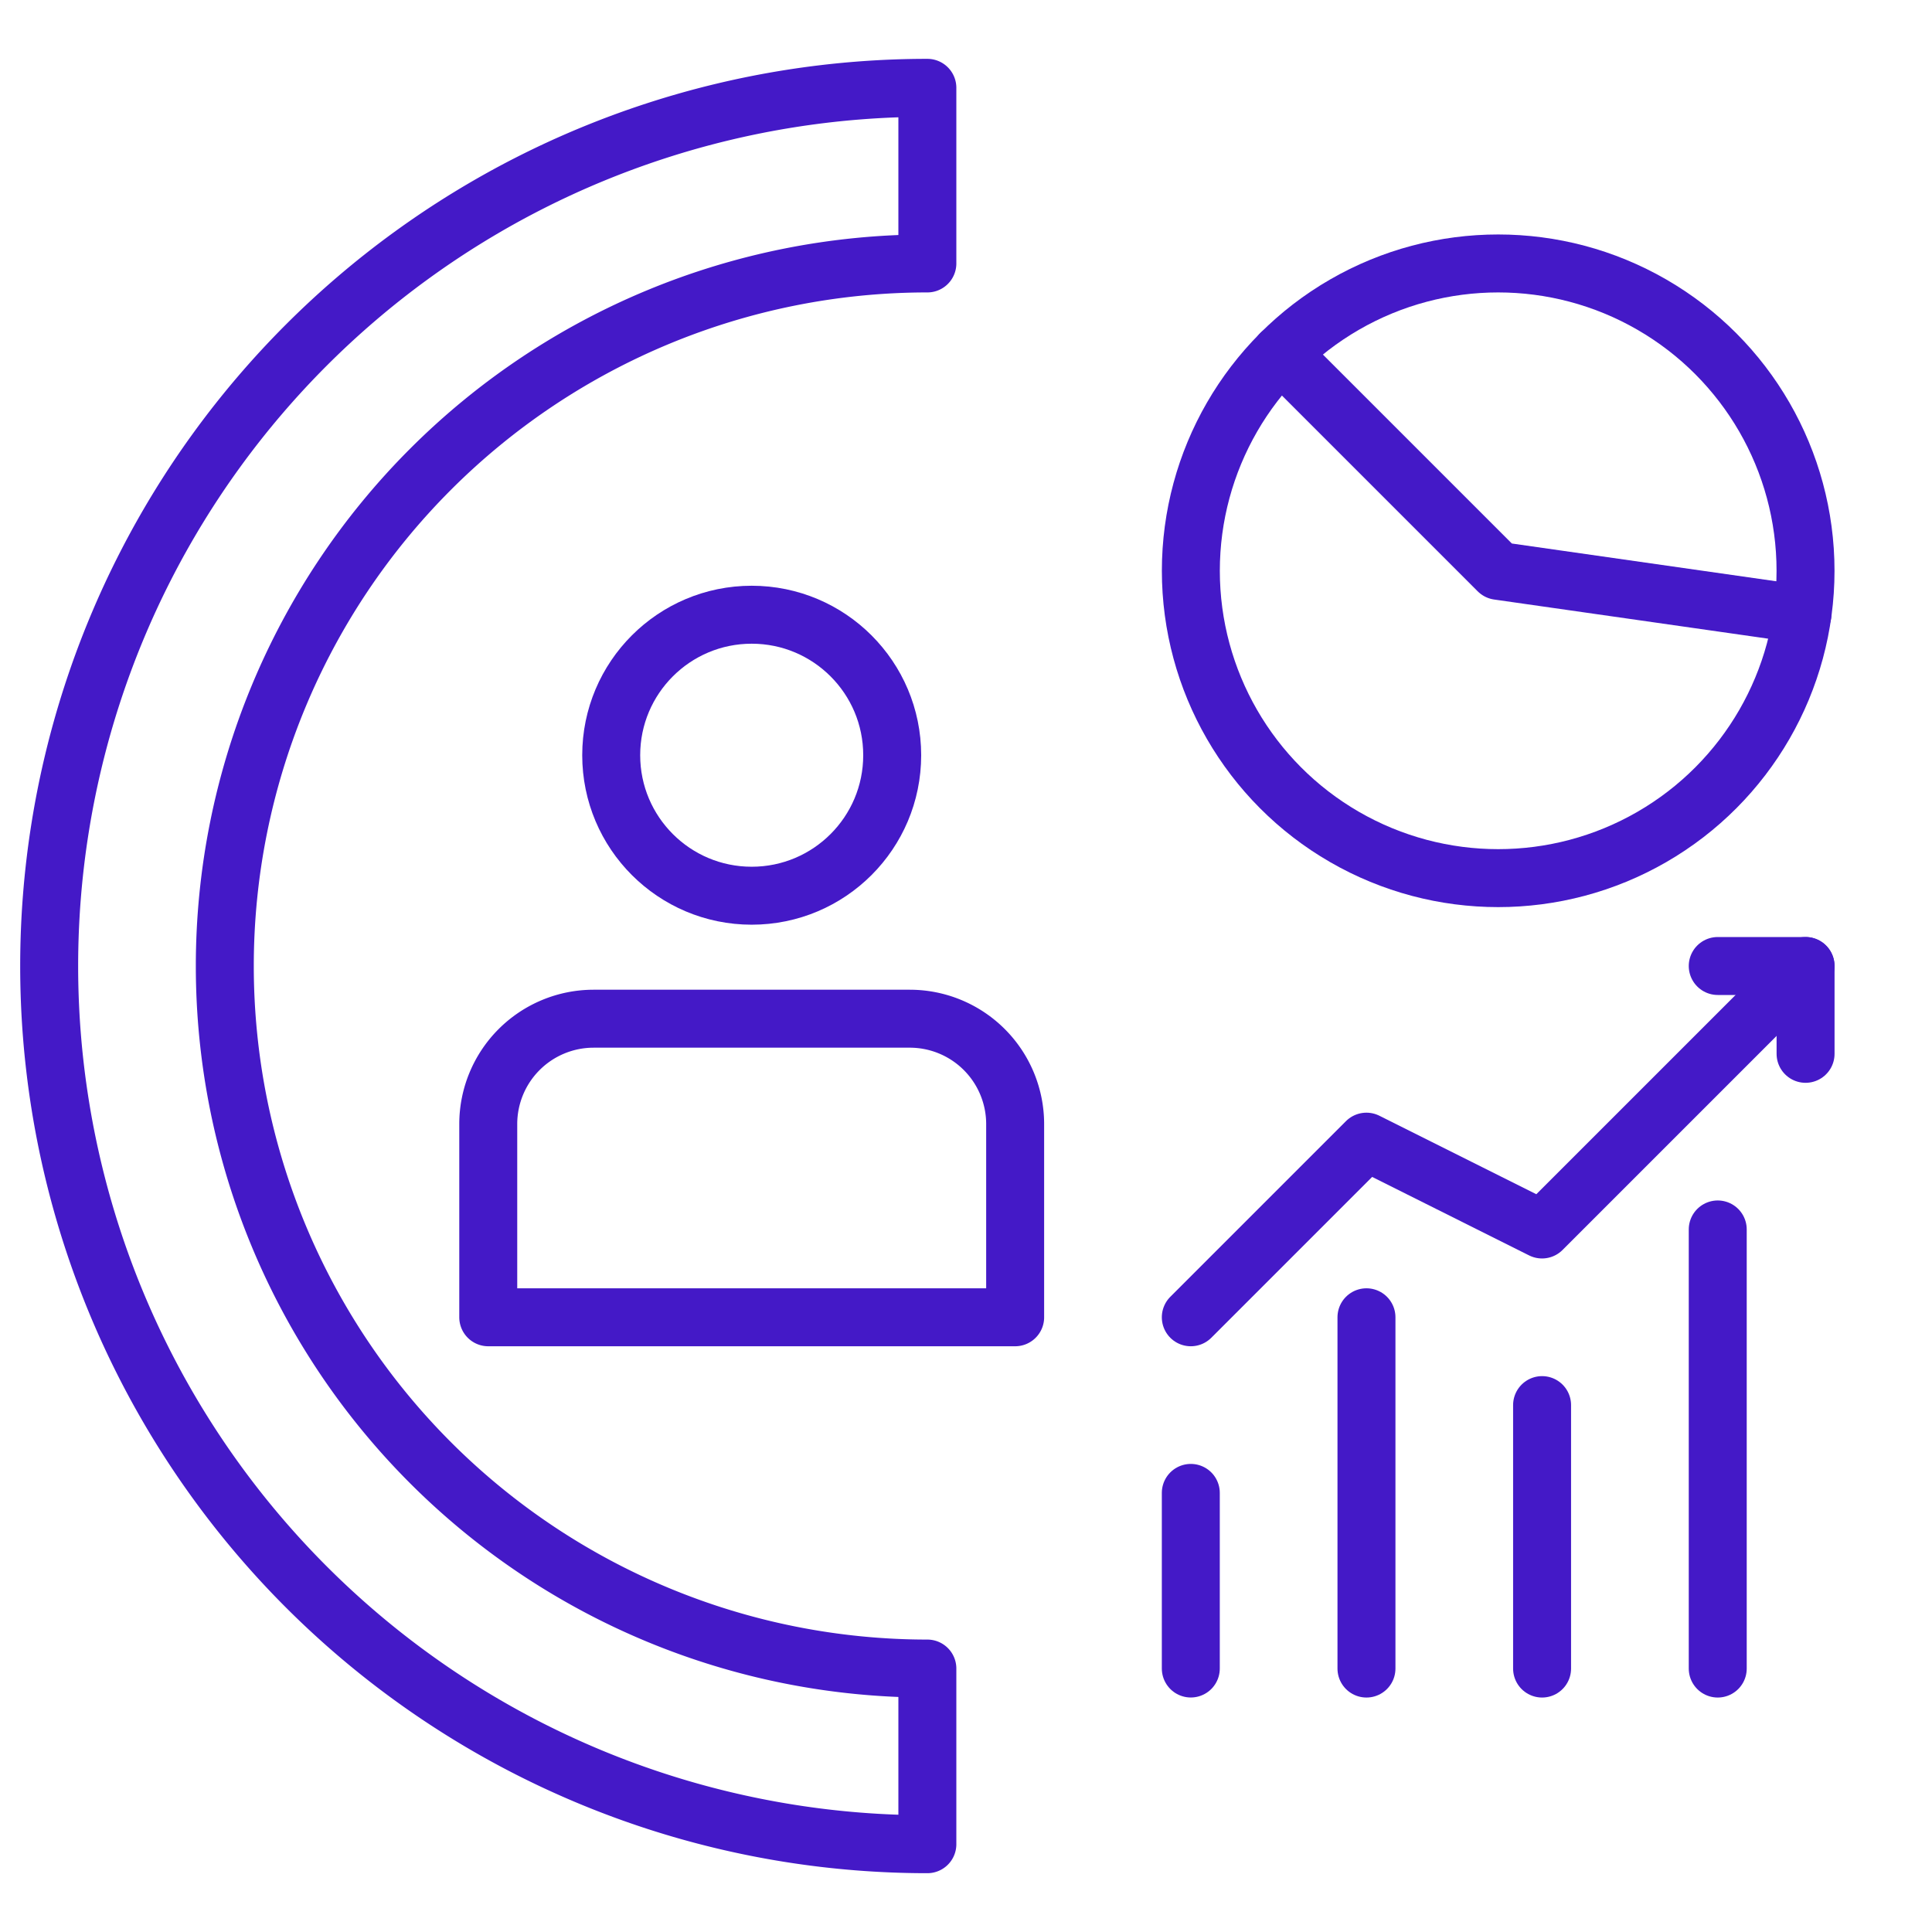
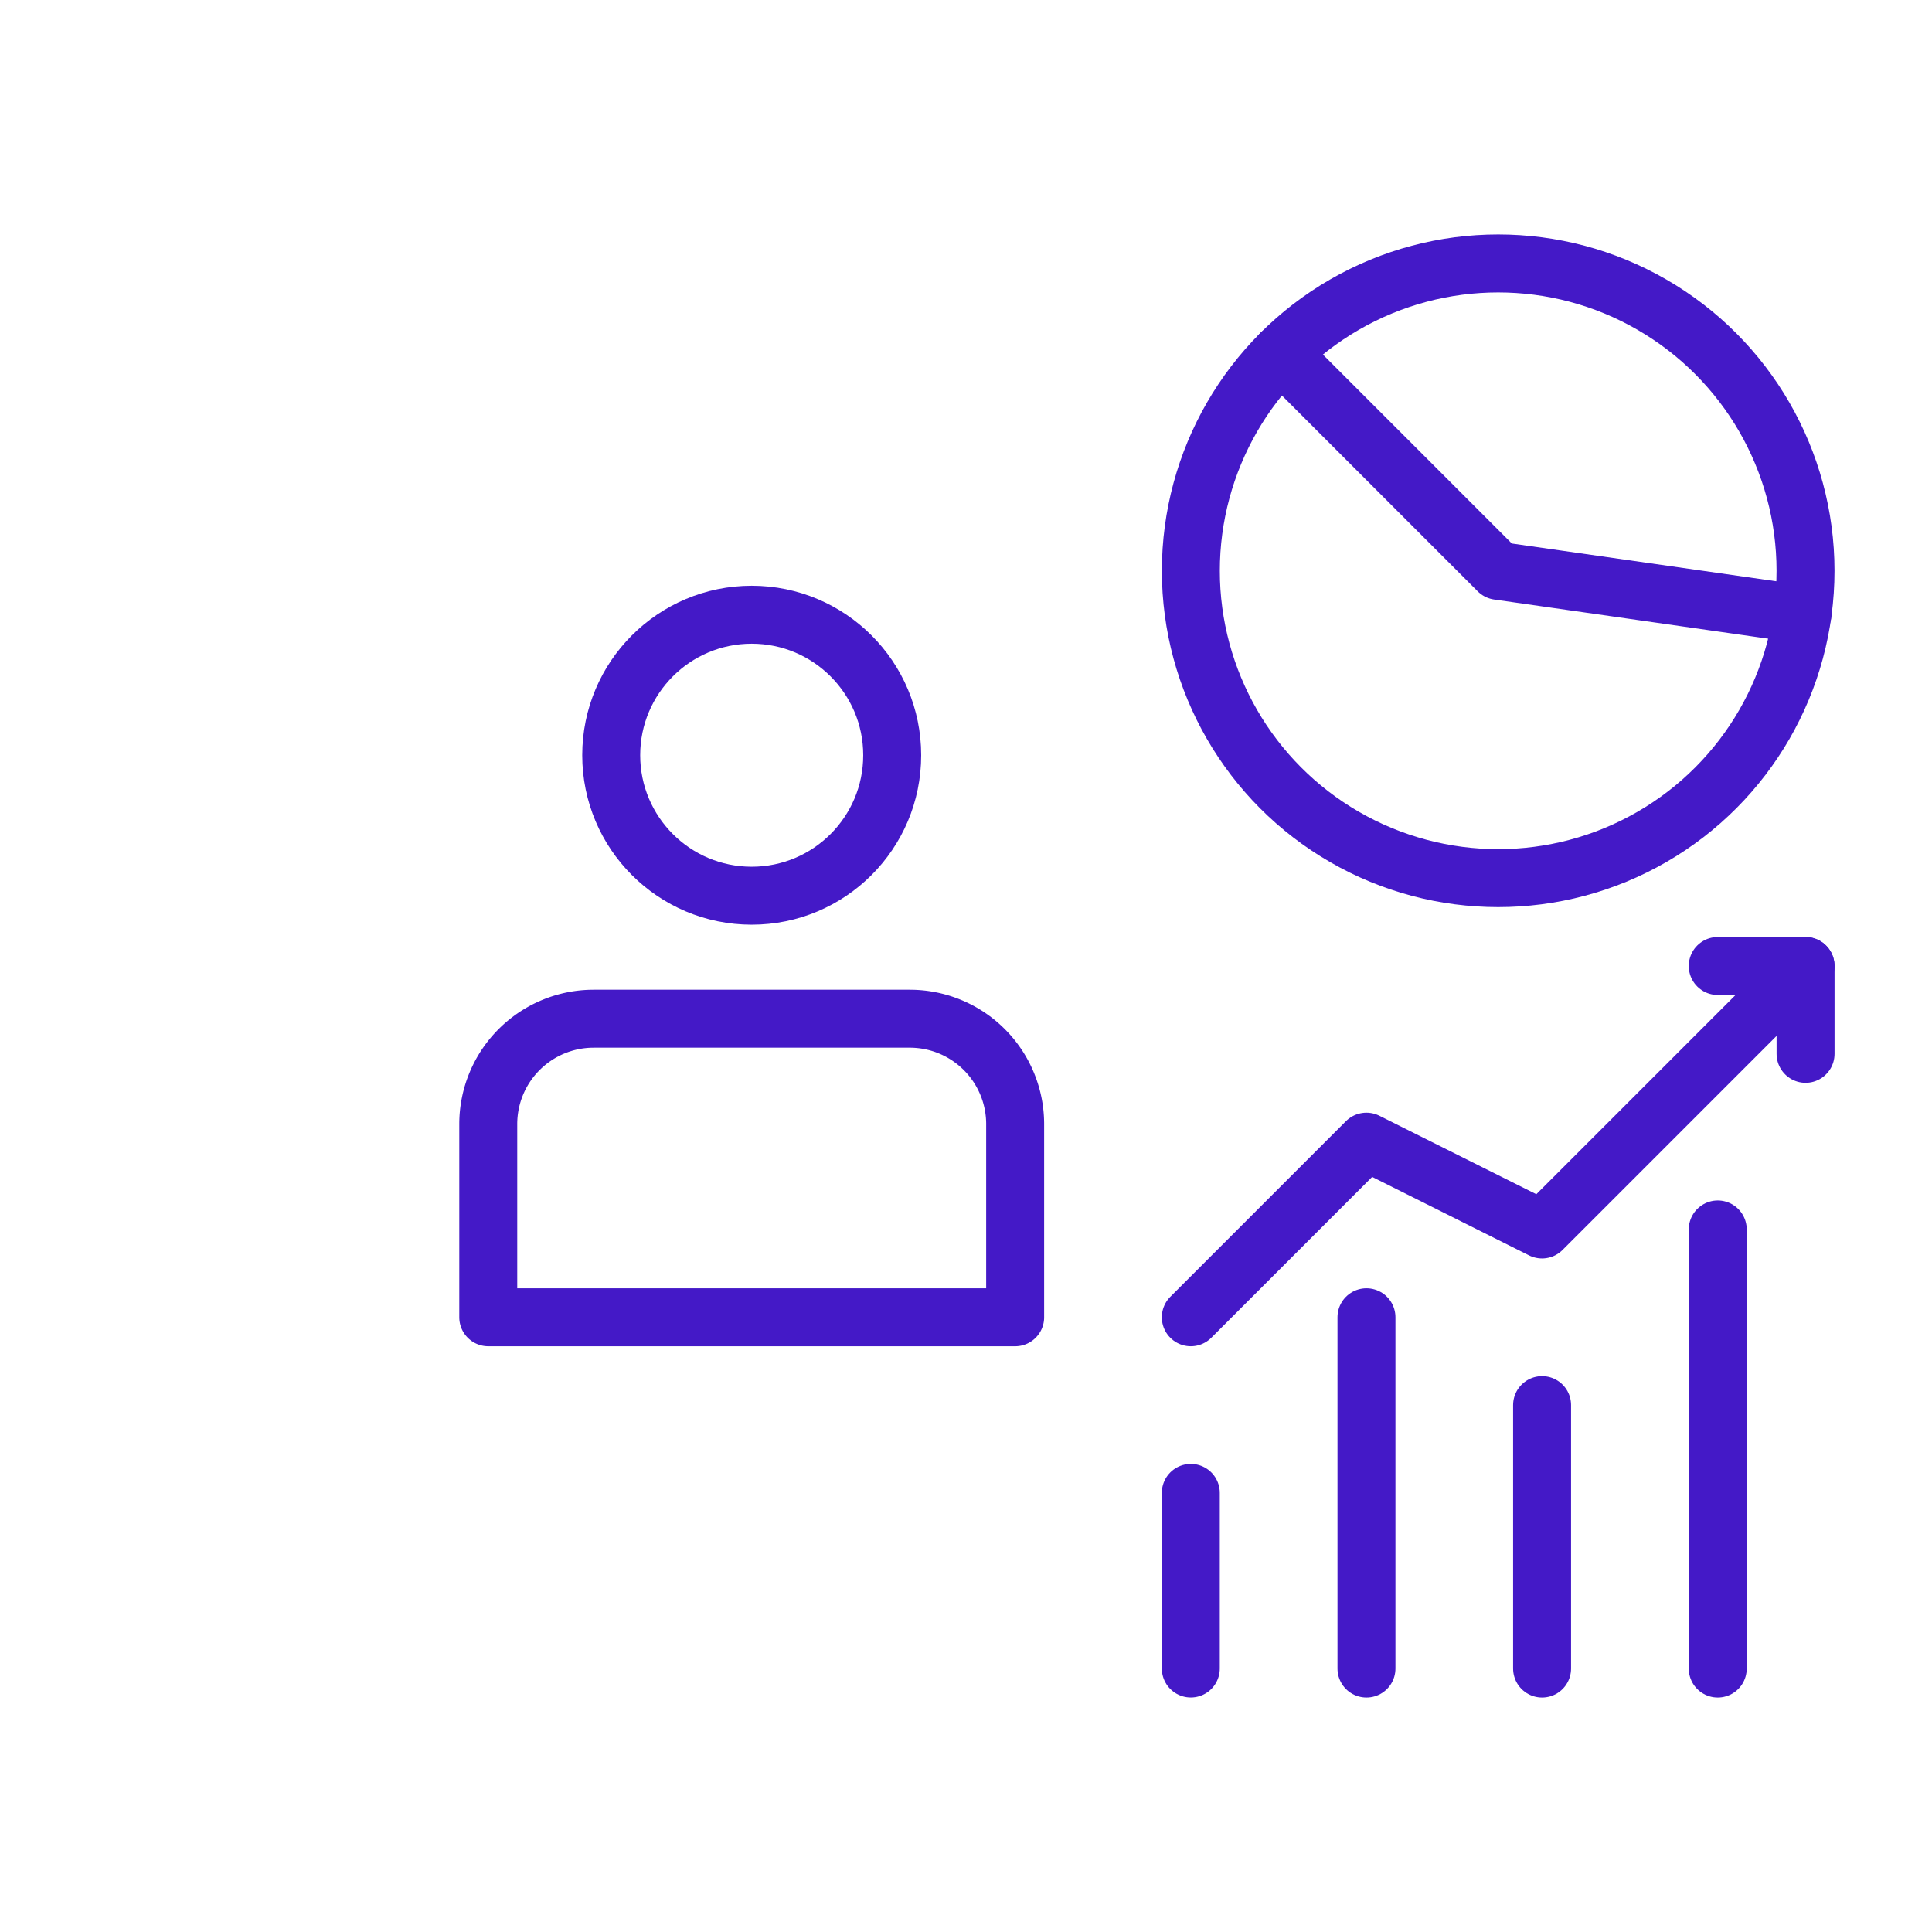
<svg xmlns="http://www.w3.org/2000/svg" width="50" height="50" viewBox="0 0 50 50">
  <defs>
    <clipPath id="clip-path">
      <rect id="Rectangle_11531" data-name="Rectangle 11531" width="50" height="50" fill="#4416c7" stroke="#fff" stroke-width="0.2" />
    </clipPath>
    <clipPath id="clip-path-2">
      <rect id="Rectangle_12514" data-name="Rectangle 12514" width="50" height="50" fill="none" stroke="#4419c7" stroke-width="1.5" />
    </clipPath>
  </defs>
  <g id="Icon_1" clip-path="url(#clip-path)">
    <g id="Group_40707" data-name="Group 40707" transform="translate(-1)">
      <g id="Group_40704" data-name="Group 40704" clip-path="url(#clip-path-2)">
        <circle id="Ellipse_3588" data-name="Ellipse 3588" cx="3.636" cy="3.636" r="3.636" transform="translate(16.818 15.909)" fill="none" stroke="#4419c7" stroke-linecap="round" stroke-linejoin="round" stroke-width="1.5" />
        <path id="Path_37117" data-name="Path 37117" d="M28.636,36.727H15v-5A2.727,2.727,0,0,1,17.727,29h8.182a2.727,2.727,0,0,1,2.727,2.727Z" transform="translate(-1.364 -2.636)" fill="none" stroke="#4419c7" stroke-linecap="round" stroke-linejoin="round" stroke-width="1.5" />
-         <path id="Path_37118" data-name="Path 37118" d="M25.227,47.955a22.727,22.727,0,0,1,0-45.455V7.045a18.182,18.182,0,0,0,0,36.364Z" transform="translate(-0.227 -0.227)" fill="none" stroke="#4419c7" stroke-linecap="round" stroke-linejoin="round" stroke-width="1.5" />
        <circle id="Ellipse_3589" data-name="Ellipse 3589" cx="7.954" cy="7.954" r="7.954" transform="translate(31.819 6.818)" fill="none" stroke="#4419c7" stroke-linecap="round" stroke-linejoin="round" stroke-width="1.5" />
        <path id="Path_37119" data-name="Path 37119" d="M37.563,10.063l5.625,5.625,7.874,1.125" transform="translate(-3.415 -0.915)" fill="none" stroke="#4419c7" stroke-linecap="round" stroke-linejoin="round" stroke-width="1.5" />
        <line id="Line_10403" data-name="Line 10403" y2="4.545" transform="translate(31.818 38.636)" fill="none" stroke="#4419c7" stroke-linecap="round" stroke-linejoin="round" stroke-width="1.5" />
        <line id="Line_10404" data-name="Line 10404" y2="9.091" transform="translate(36.364 34.091)" fill="none" stroke="#4419c7" stroke-linecap="round" stroke-linejoin="round" stroke-width="1.5" />
        <line id="Line_10405" data-name="Line 10405" y2="6.818" transform="translate(40.909 36.364)" fill="none" stroke="#4419c7" stroke-linecap="round" stroke-linejoin="round" stroke-width="1.5" />
        <line id="Line_10406" data-name="Line 10406" y2="11.364" transform="translate(45.455 31.818)" fill="none" stroke="#4419c7" stroke-linecap="round" stroke-linejoin="round" stroke-width="1.5" />
        <path id="Path_37120" data-name="Path 37120" d="M35,36.591l4.545-4.545,4.545,2.273L50.909,27.5" transform="translate(-3.182 -2.5)" fill="none" stroke="#4419c7" stroke-linecap="round" stroke-linejoin="round" stroke-width="1.5" />
        <path id="Path_37121" data-name="Path 37121" d="M50,27.5h2.273v2.273" transform="translate(-4.545 -2.5)" fill="none" stroke="#4419c7" stroke-linecap="round" stroke-linejoin="round" stroke-width="1.5" />
      </g>
    </g>
  </g>
</svg>